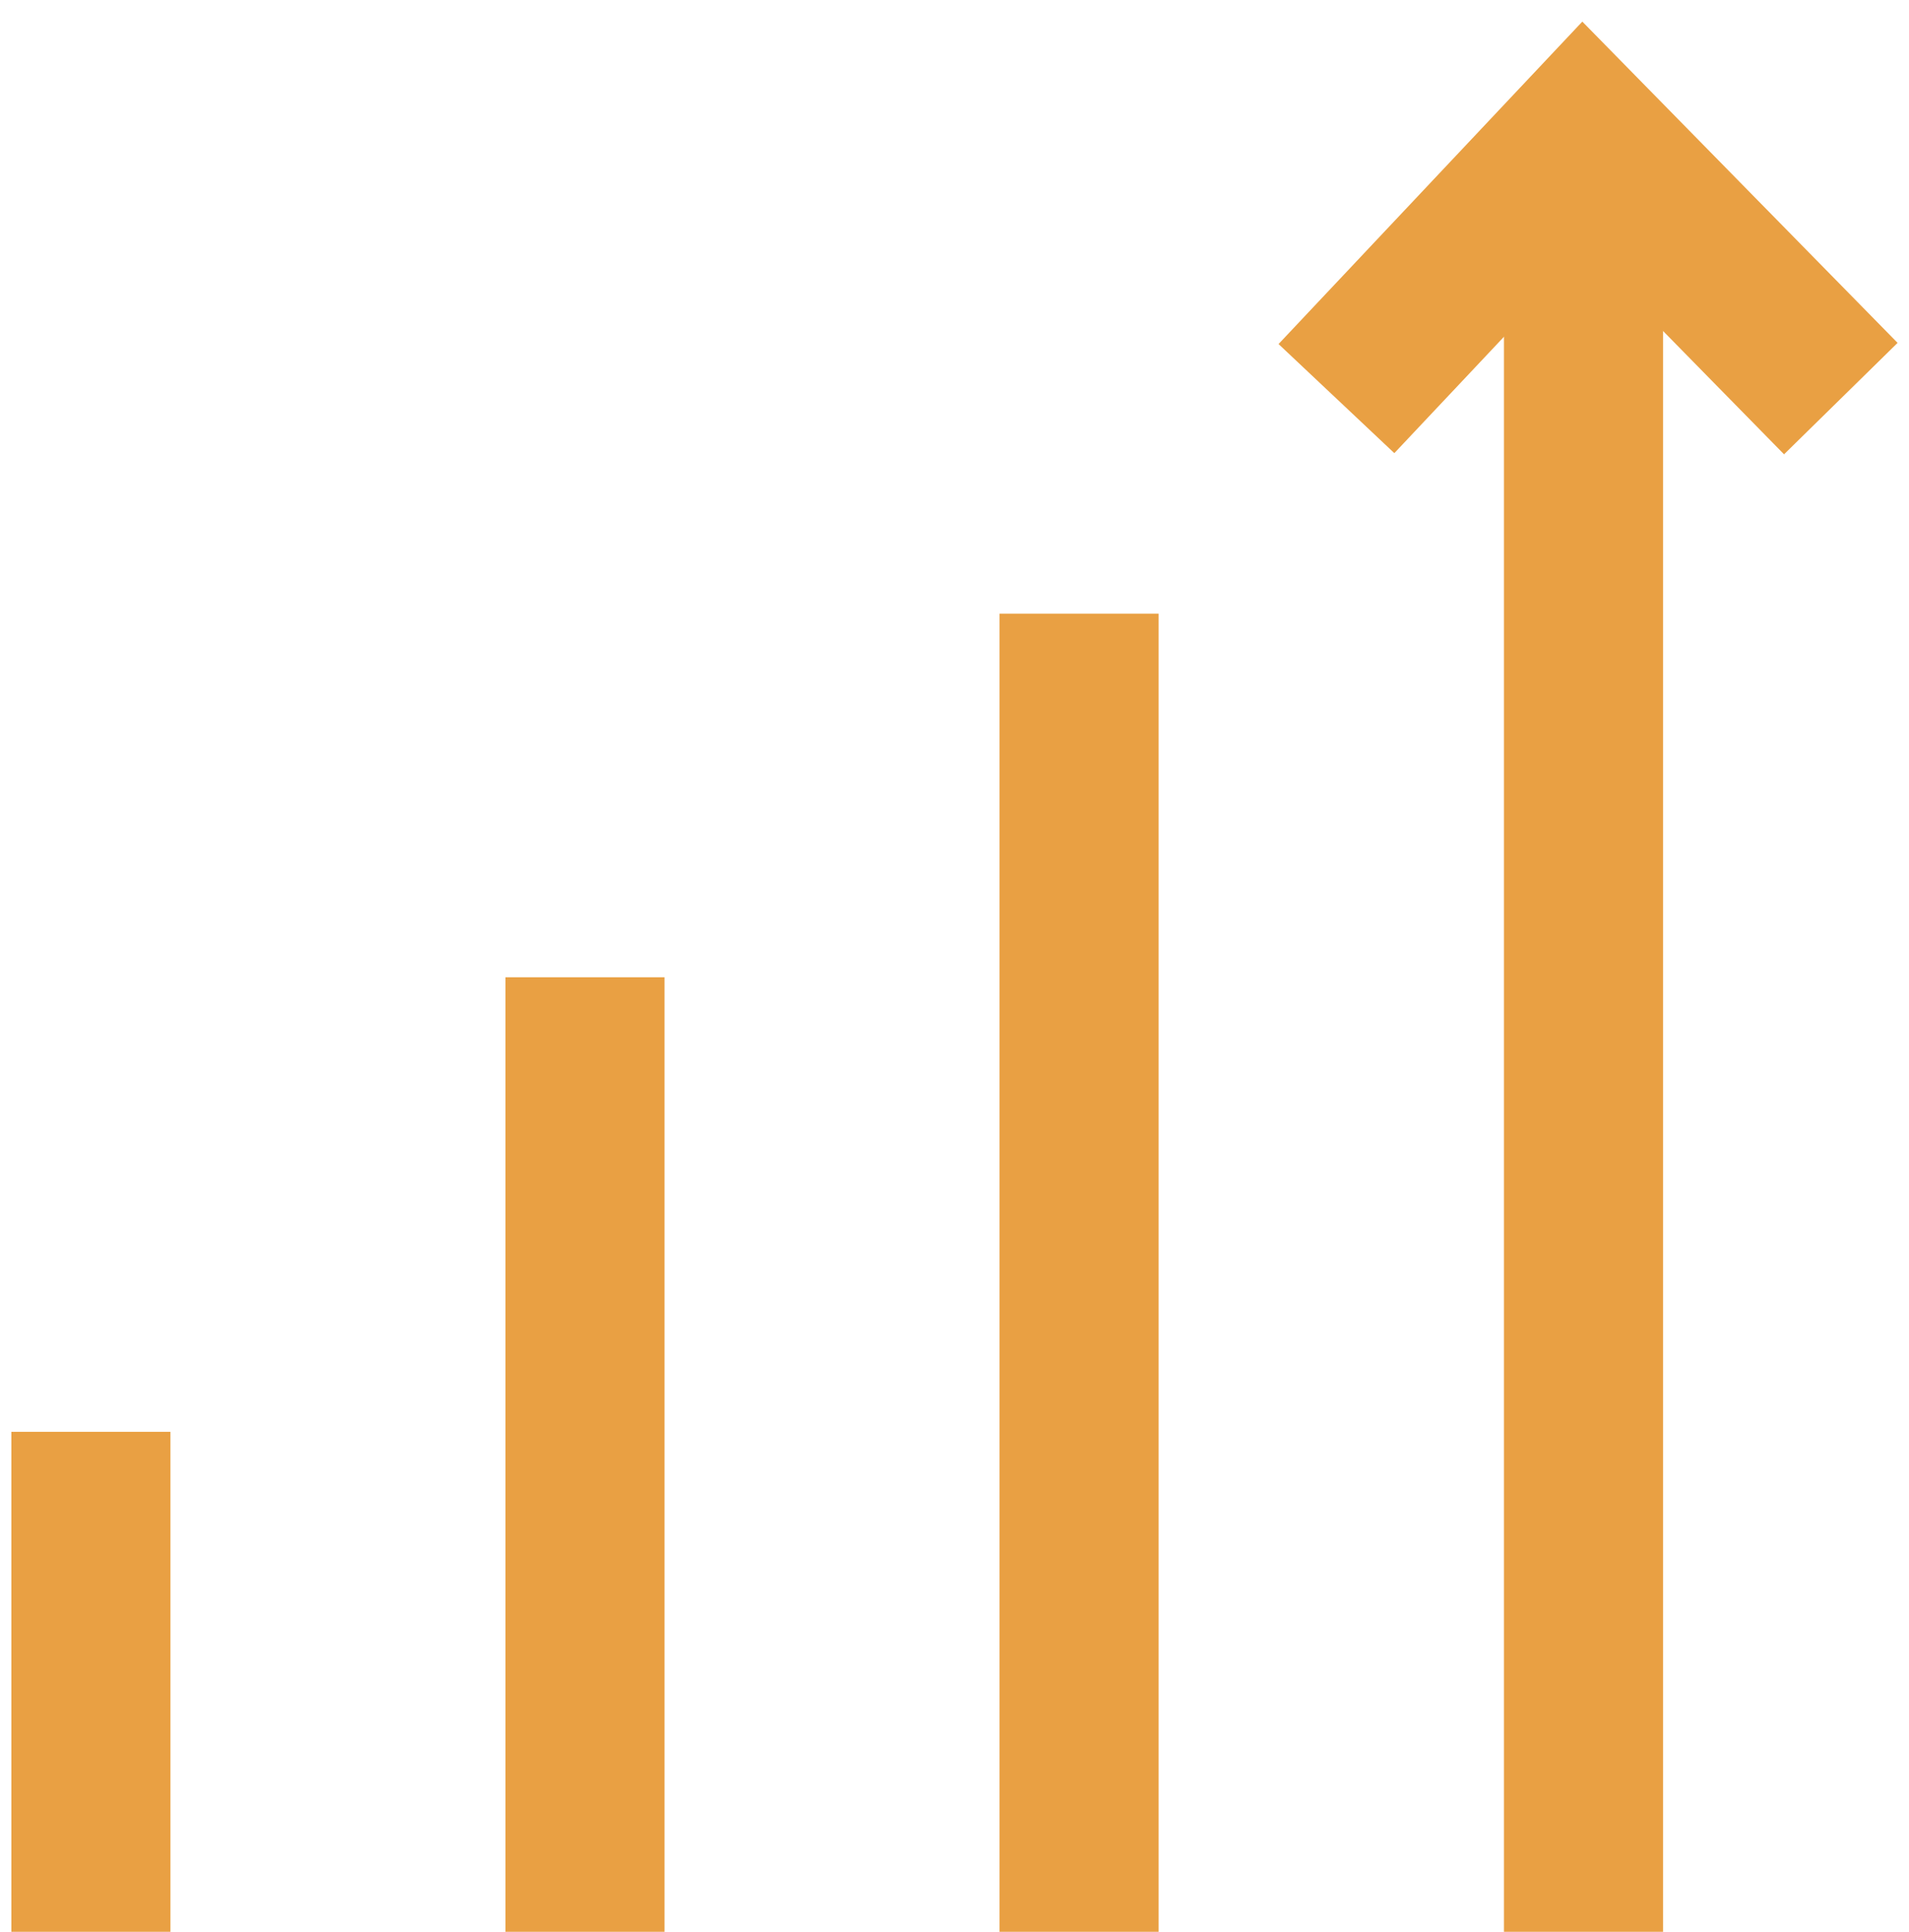
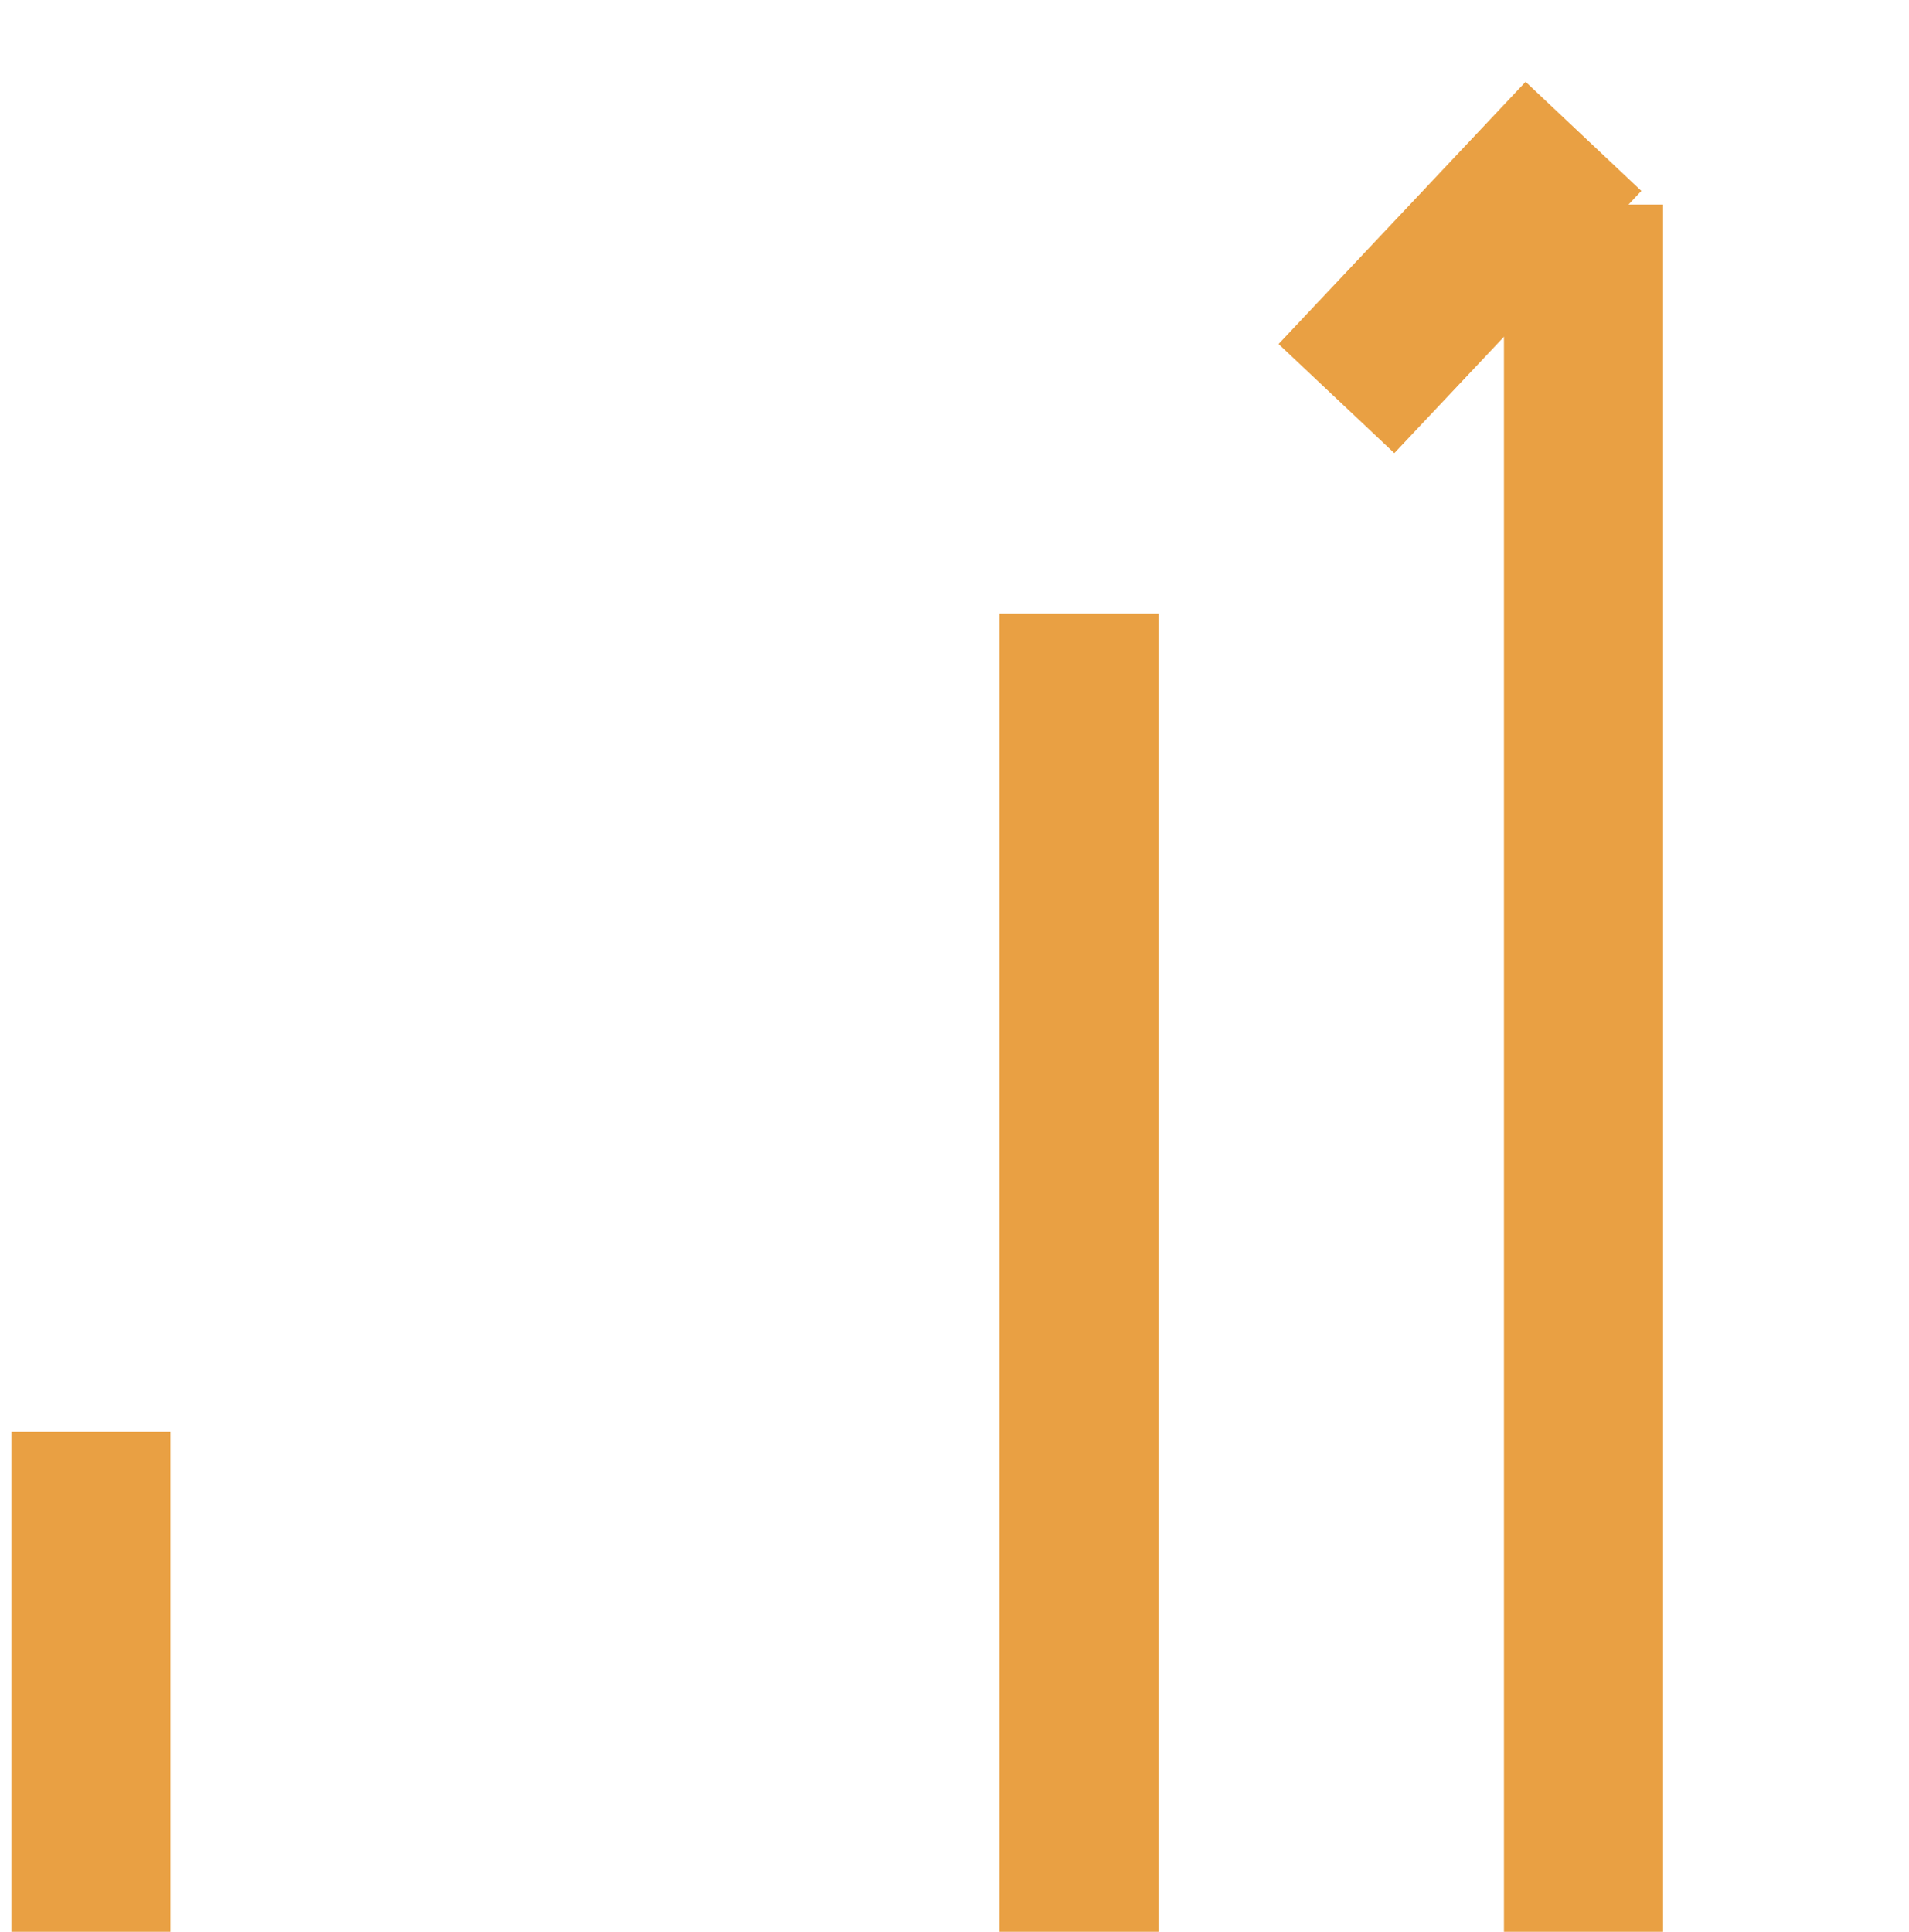
<svg xmlns="http://www.w3.org/2000/svg" width="84" height="85" viewBox="0 0 84 85" fill="none">
-   <path d="M25.741 43V85" stroke="#E9A043" stroke-width="7" />
  <path d="M4 63V85" stroke="#E9A043" stroke-width="7" />
  <path d="M47.482 27V85" stroke="#E9A043" stroke-width="7" />
  <path d="M69.677 9V85" stroke="#E9A043" stroke-width="7" />
-   <path d="M58.806 17.538L69.677 6L81 17.538" stroke="#E9A043" stroke-width="7" />
+   <path d="M58.806 17.538L69.677 6" stroke="#E9A043" stroke-width="7" />
</svg>